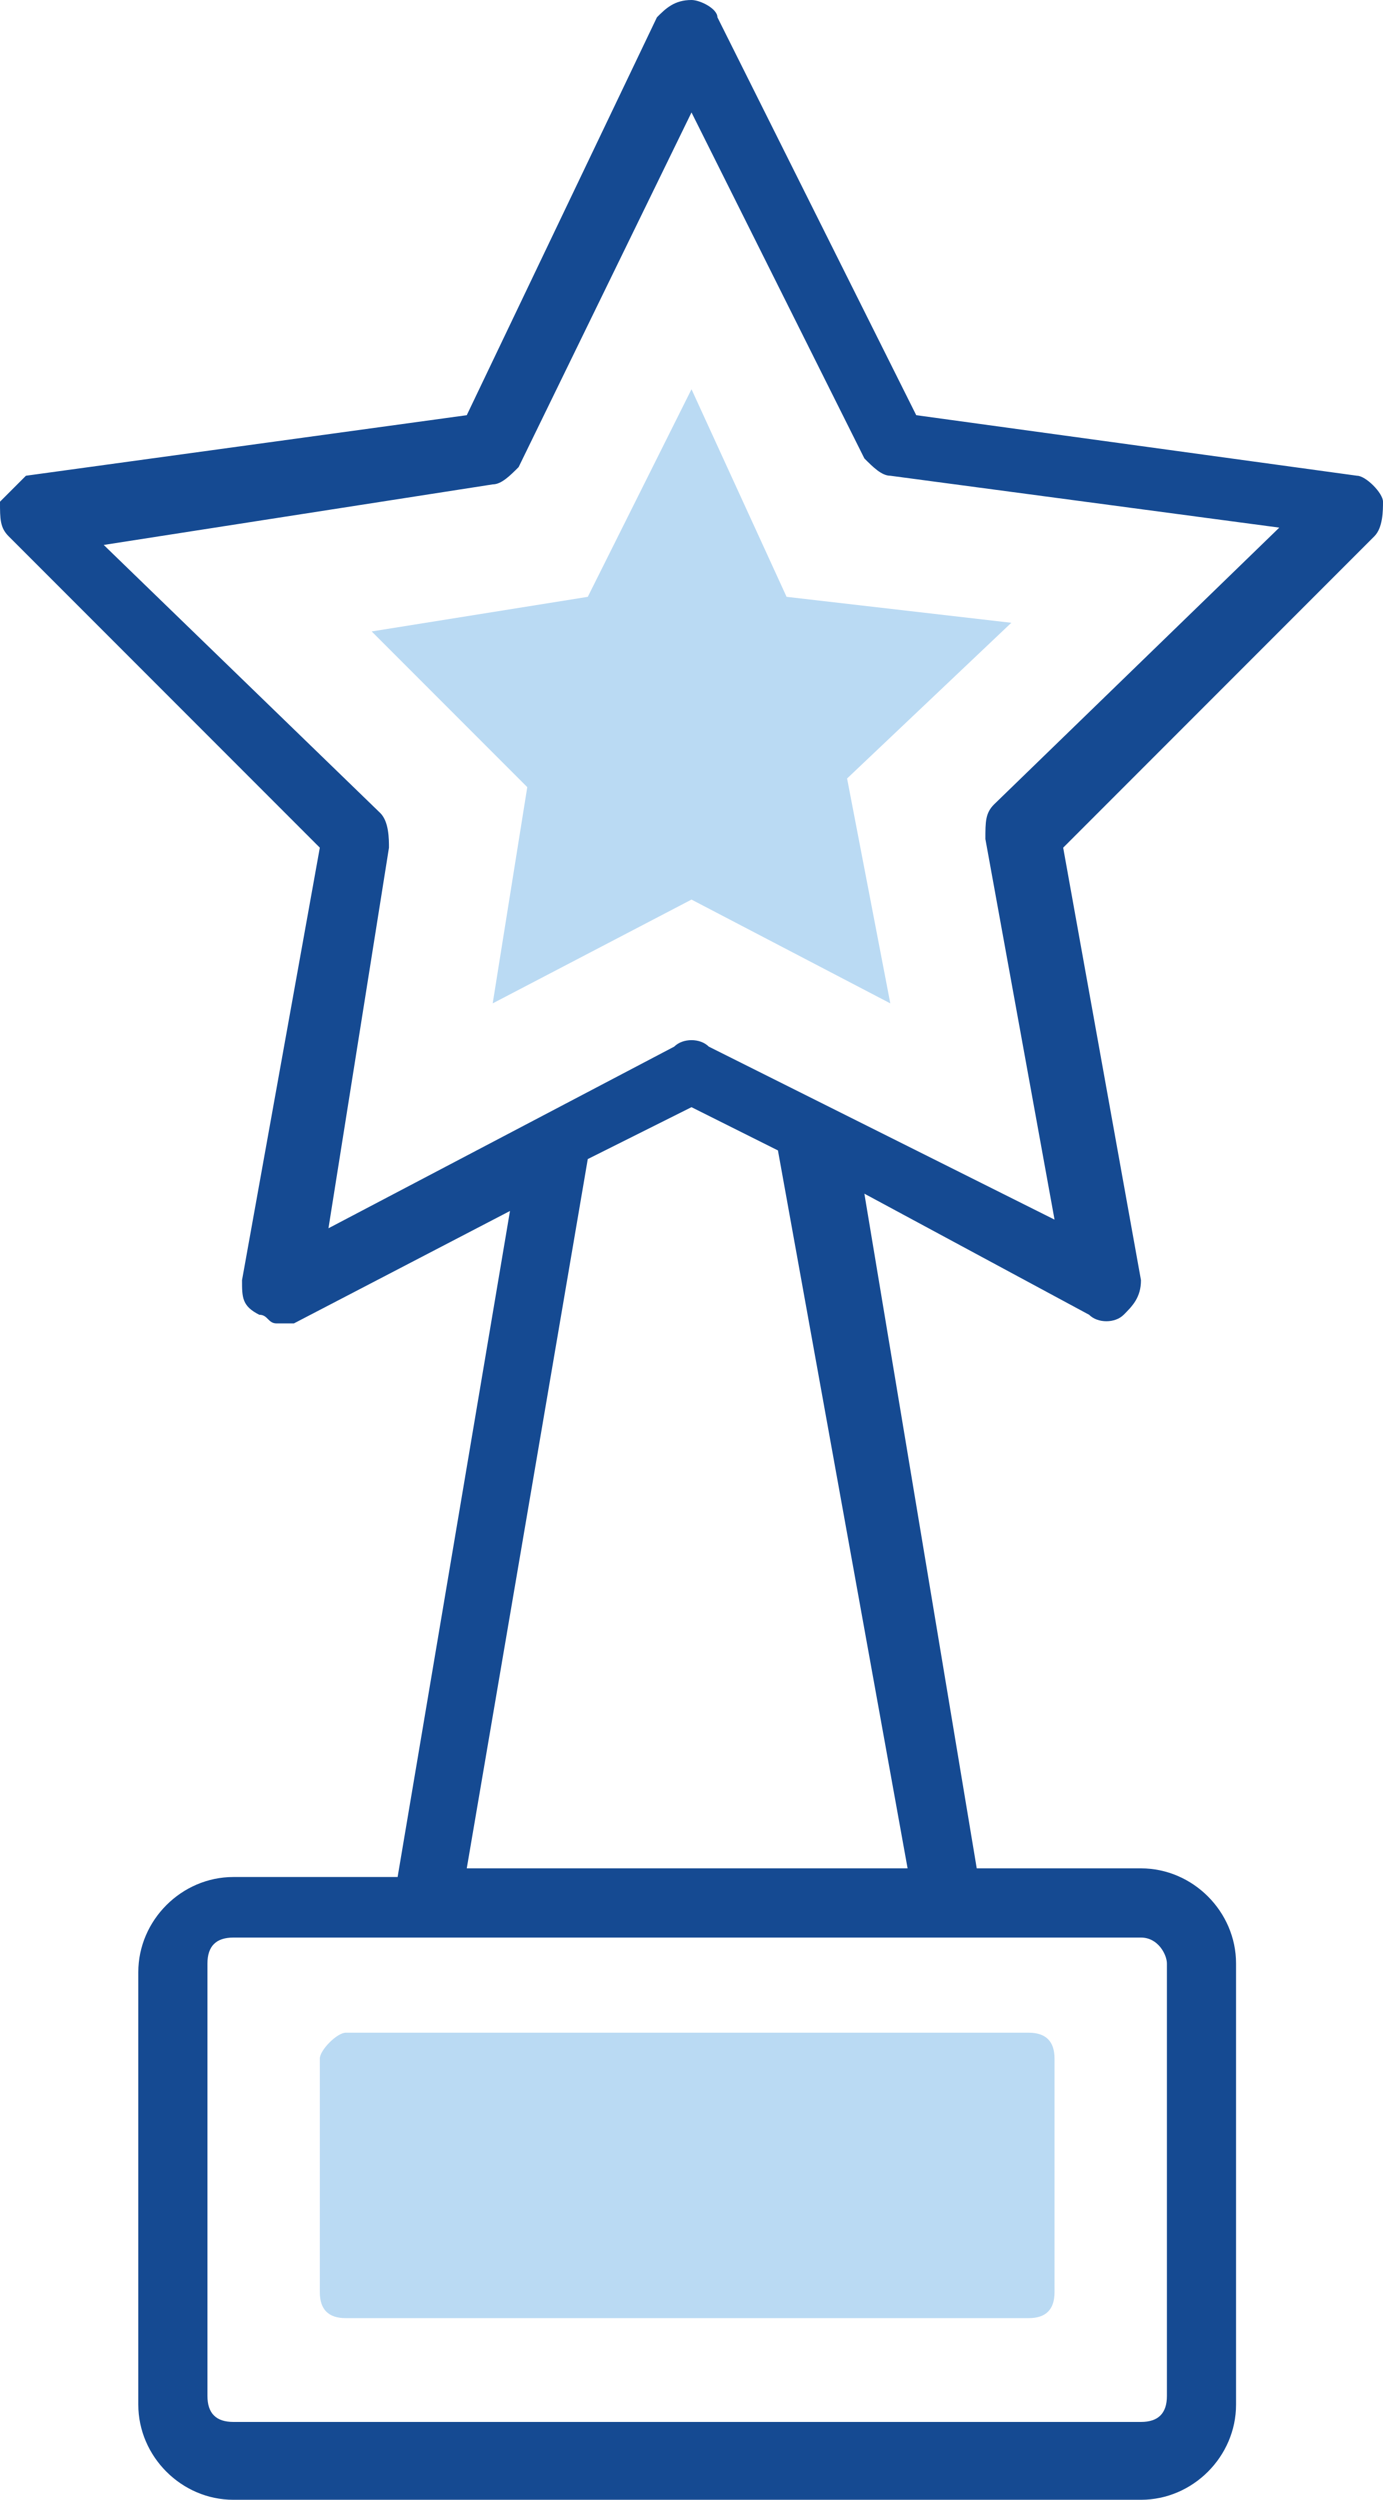
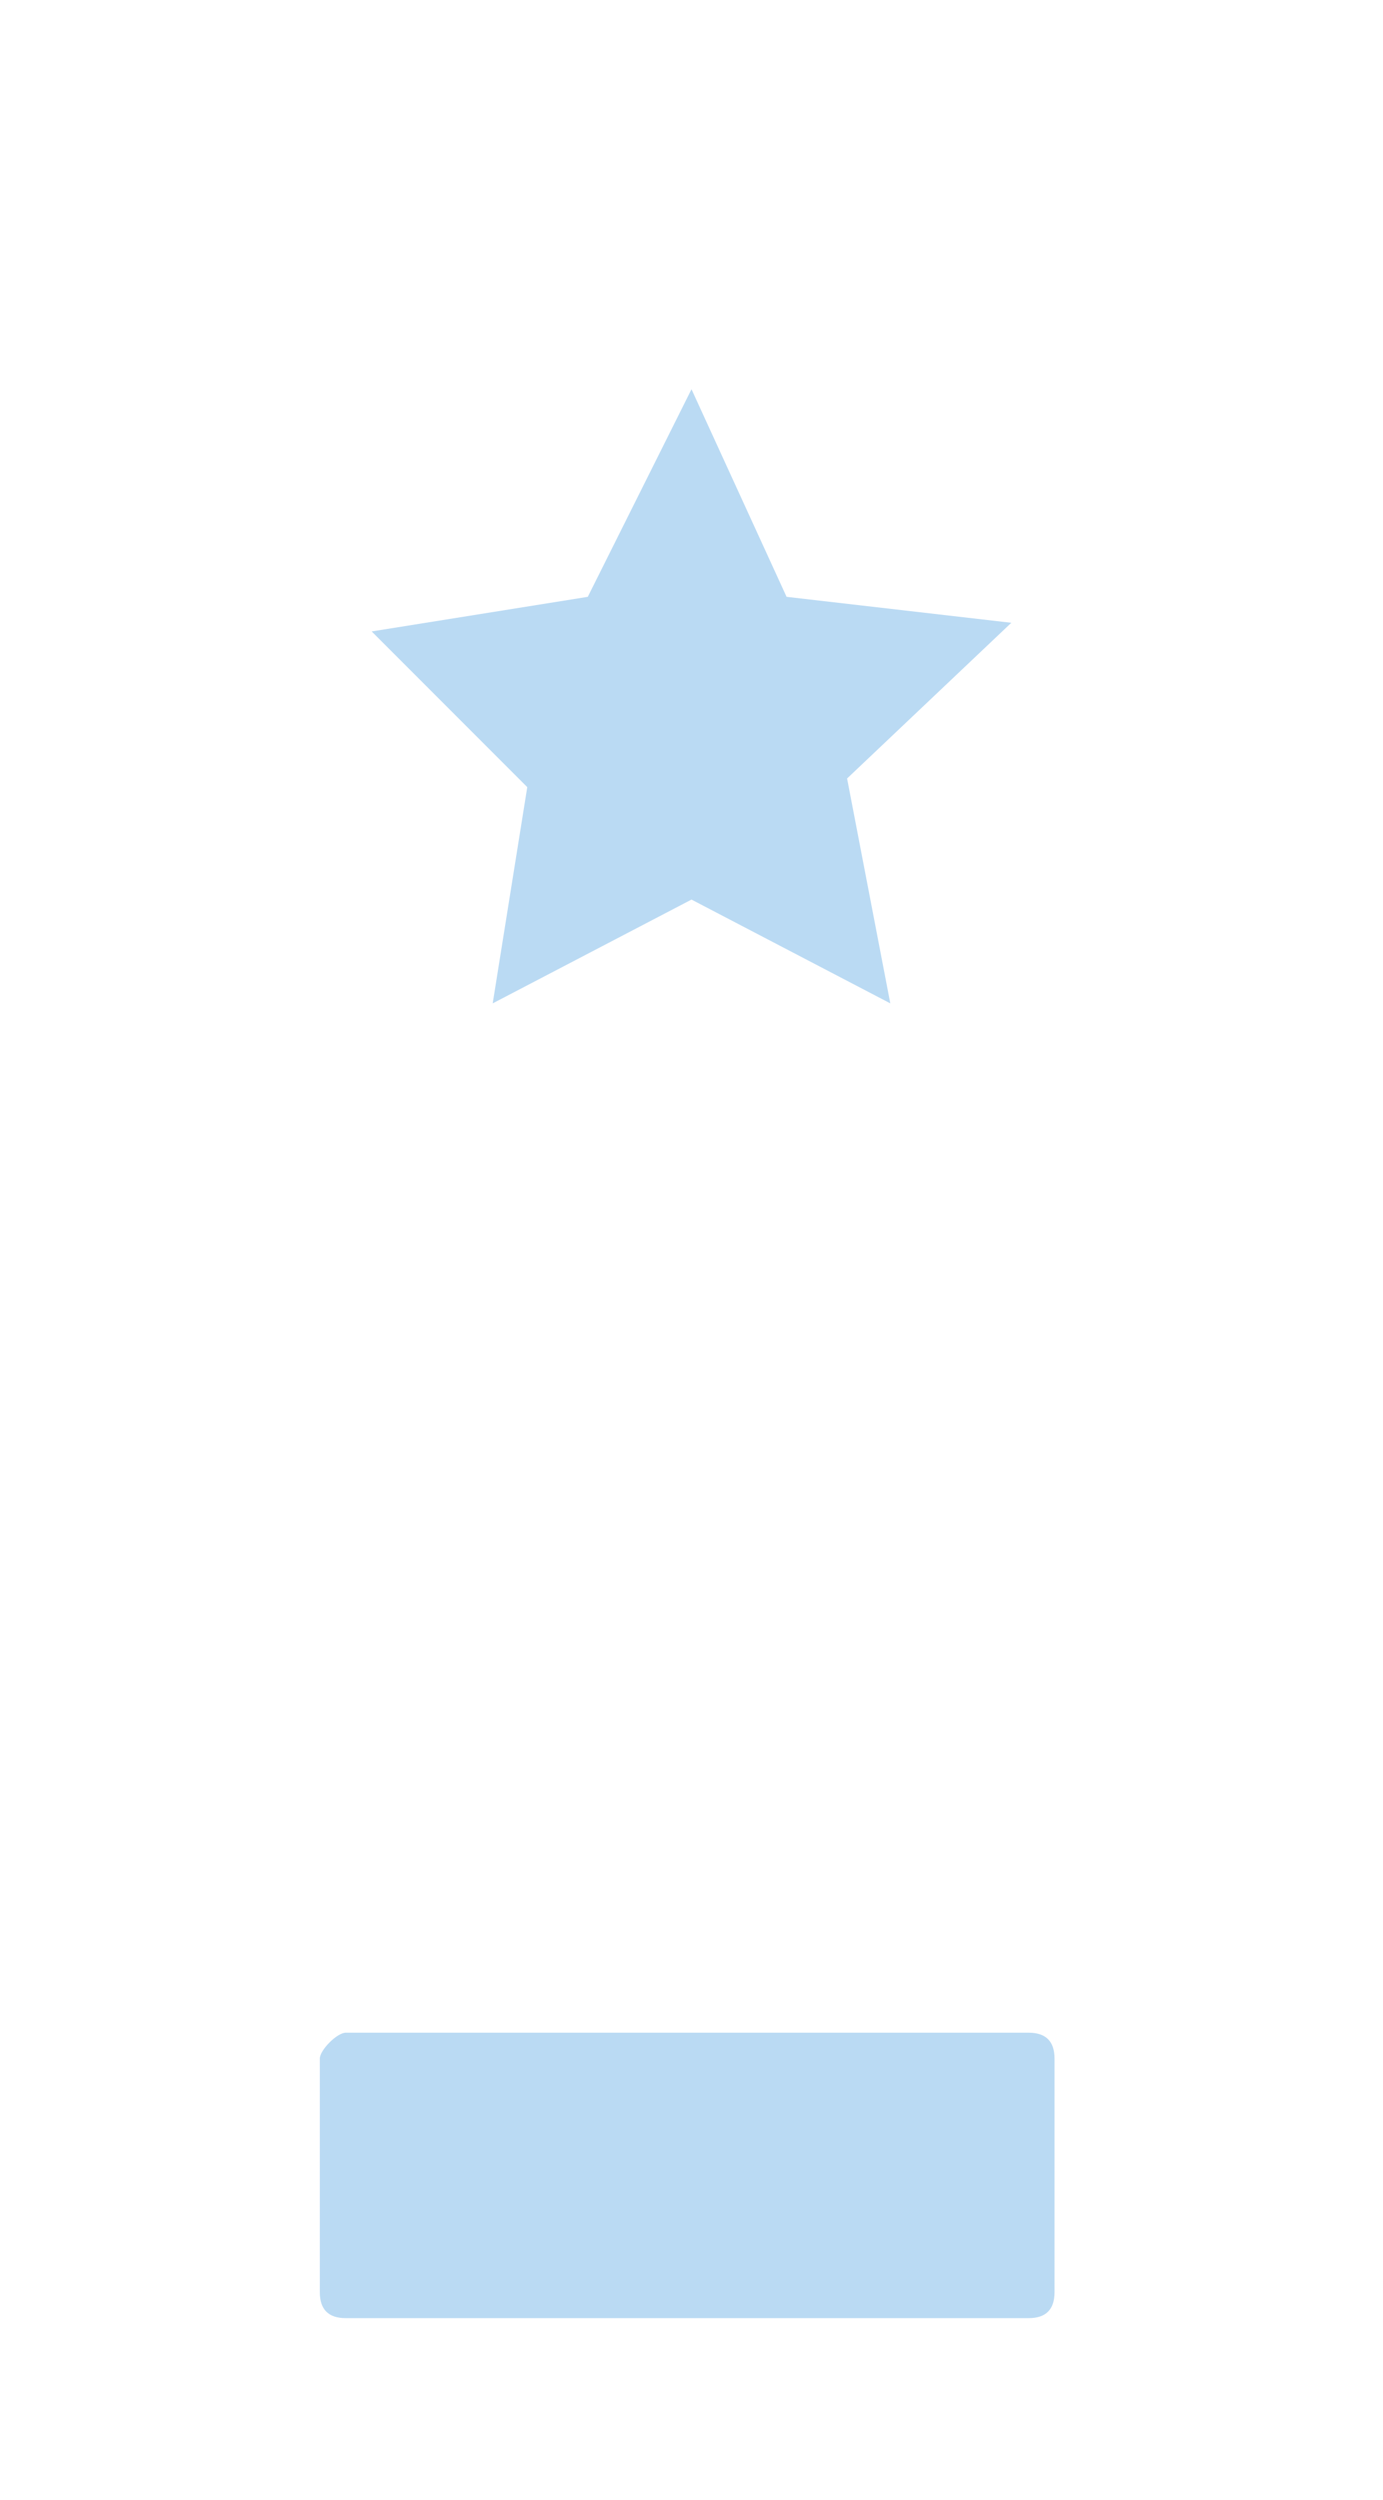
<svg xmlns="http://www.w3.org/2000/svg" version="1.1" id="Layer_1" x="0px" y="0px" viewBox="0 0 16 28.9" style="enable-background:new 0 0 16 28.9;" xml:space="preserve">
  <style type="text/css">
	.st0{fill:#154A92;}
	.st1{fill:#BADAF3;}
</style>
-   <path class="st0" d="M16,5.8c0-0.1-0.2-0.3-0.3-0.3l-5.1-0.7L8.3,0.2C8.3,0.1,8.1,0,8,0l0,0C7.8,0,7.7,0.1,7.6,0.2L5.4,4.8L0.3,5.5  C0.2,5.6,0.1,5.7,0,5.8C0,6,0,6.1,0.1,6.2l3.6,3.6l-0.9,5c0,0.2,0,0.3,0.2,0.4c0.1,0,0.1,0.1,0.2,0.1c0.1,0,0.1,0,0.2,0L5.9,14  l-1.3,7.7H2.7c-0.6,0-1.1,0.5-1.1,1.1l0,0v5c0,0.6,0.5,1.1,1.1,1.1h10.5c0.6,0,1.1-0.5,1.1-1.1c0,0,0-0.1,0-0.1v-5  c0-0.6-0.5-1.1-1.1-1.1l0,0h-1.9L10,13.8l2.6,1.4c0.1,0.1,0.3,0.1,0.4,0c0.1-0.1,0.2-0.2,0.2-0.4l-0.9-5l3.6-3.6  C16,6.1,16,5.9,16,5.8z M13.5,22.7v5c0,0.2-0.1,0.3-0.3,0.3H2.7c-0.2,0-0.3-0.1-0.3-0.3v-5c0-0.2,0.1-0.3,0.3-0.3h10.5  C13.4,22.4,13.5,22.6,13.5,22.7z M10.5,21.6H5.4l1.4-8.2L8,12.8l1,0.5L10.5,21.6z M11.5,9.3c-0.1,0.1-0.1,0.2-0.1,0.4l0.8,4.4  l-2.6-1.3H9.6l-1.4-0.7c-0.1-0.1-0.3-0.1-0.4,0l-4,2.1l0.7-4.4c0-0.1,0-0.3-0.1-0.4L1.2,6.3l4.5-0.7c0.1,0,0.2-0.1,0.3-0.2l2-4.1  l2,4c0.1,0.1,0.2,0.2,0.3,0.2l4.5,0.6L11.5,9.3z" />
  <path class="st1" d="M4,23.5h7.9c0.2,0,0.3,0.1,0.3,0.3v2.7c0,0.2-0.1,0.3-0.3,0.3H4c-0.2,0-0.3-0.1-0.3-0.3v-2.7  C3.7,23.7,3.9,23.5,4,23.5z" />
  <polygon class="st1" points="6.8,6.9 8,4.5 9.1,6.9 11.7,7.2 9.8,9 10.3,11.6 8,10.4 5.7,11.6 6.1,9.1 4.3,7.3 " />
</svg>